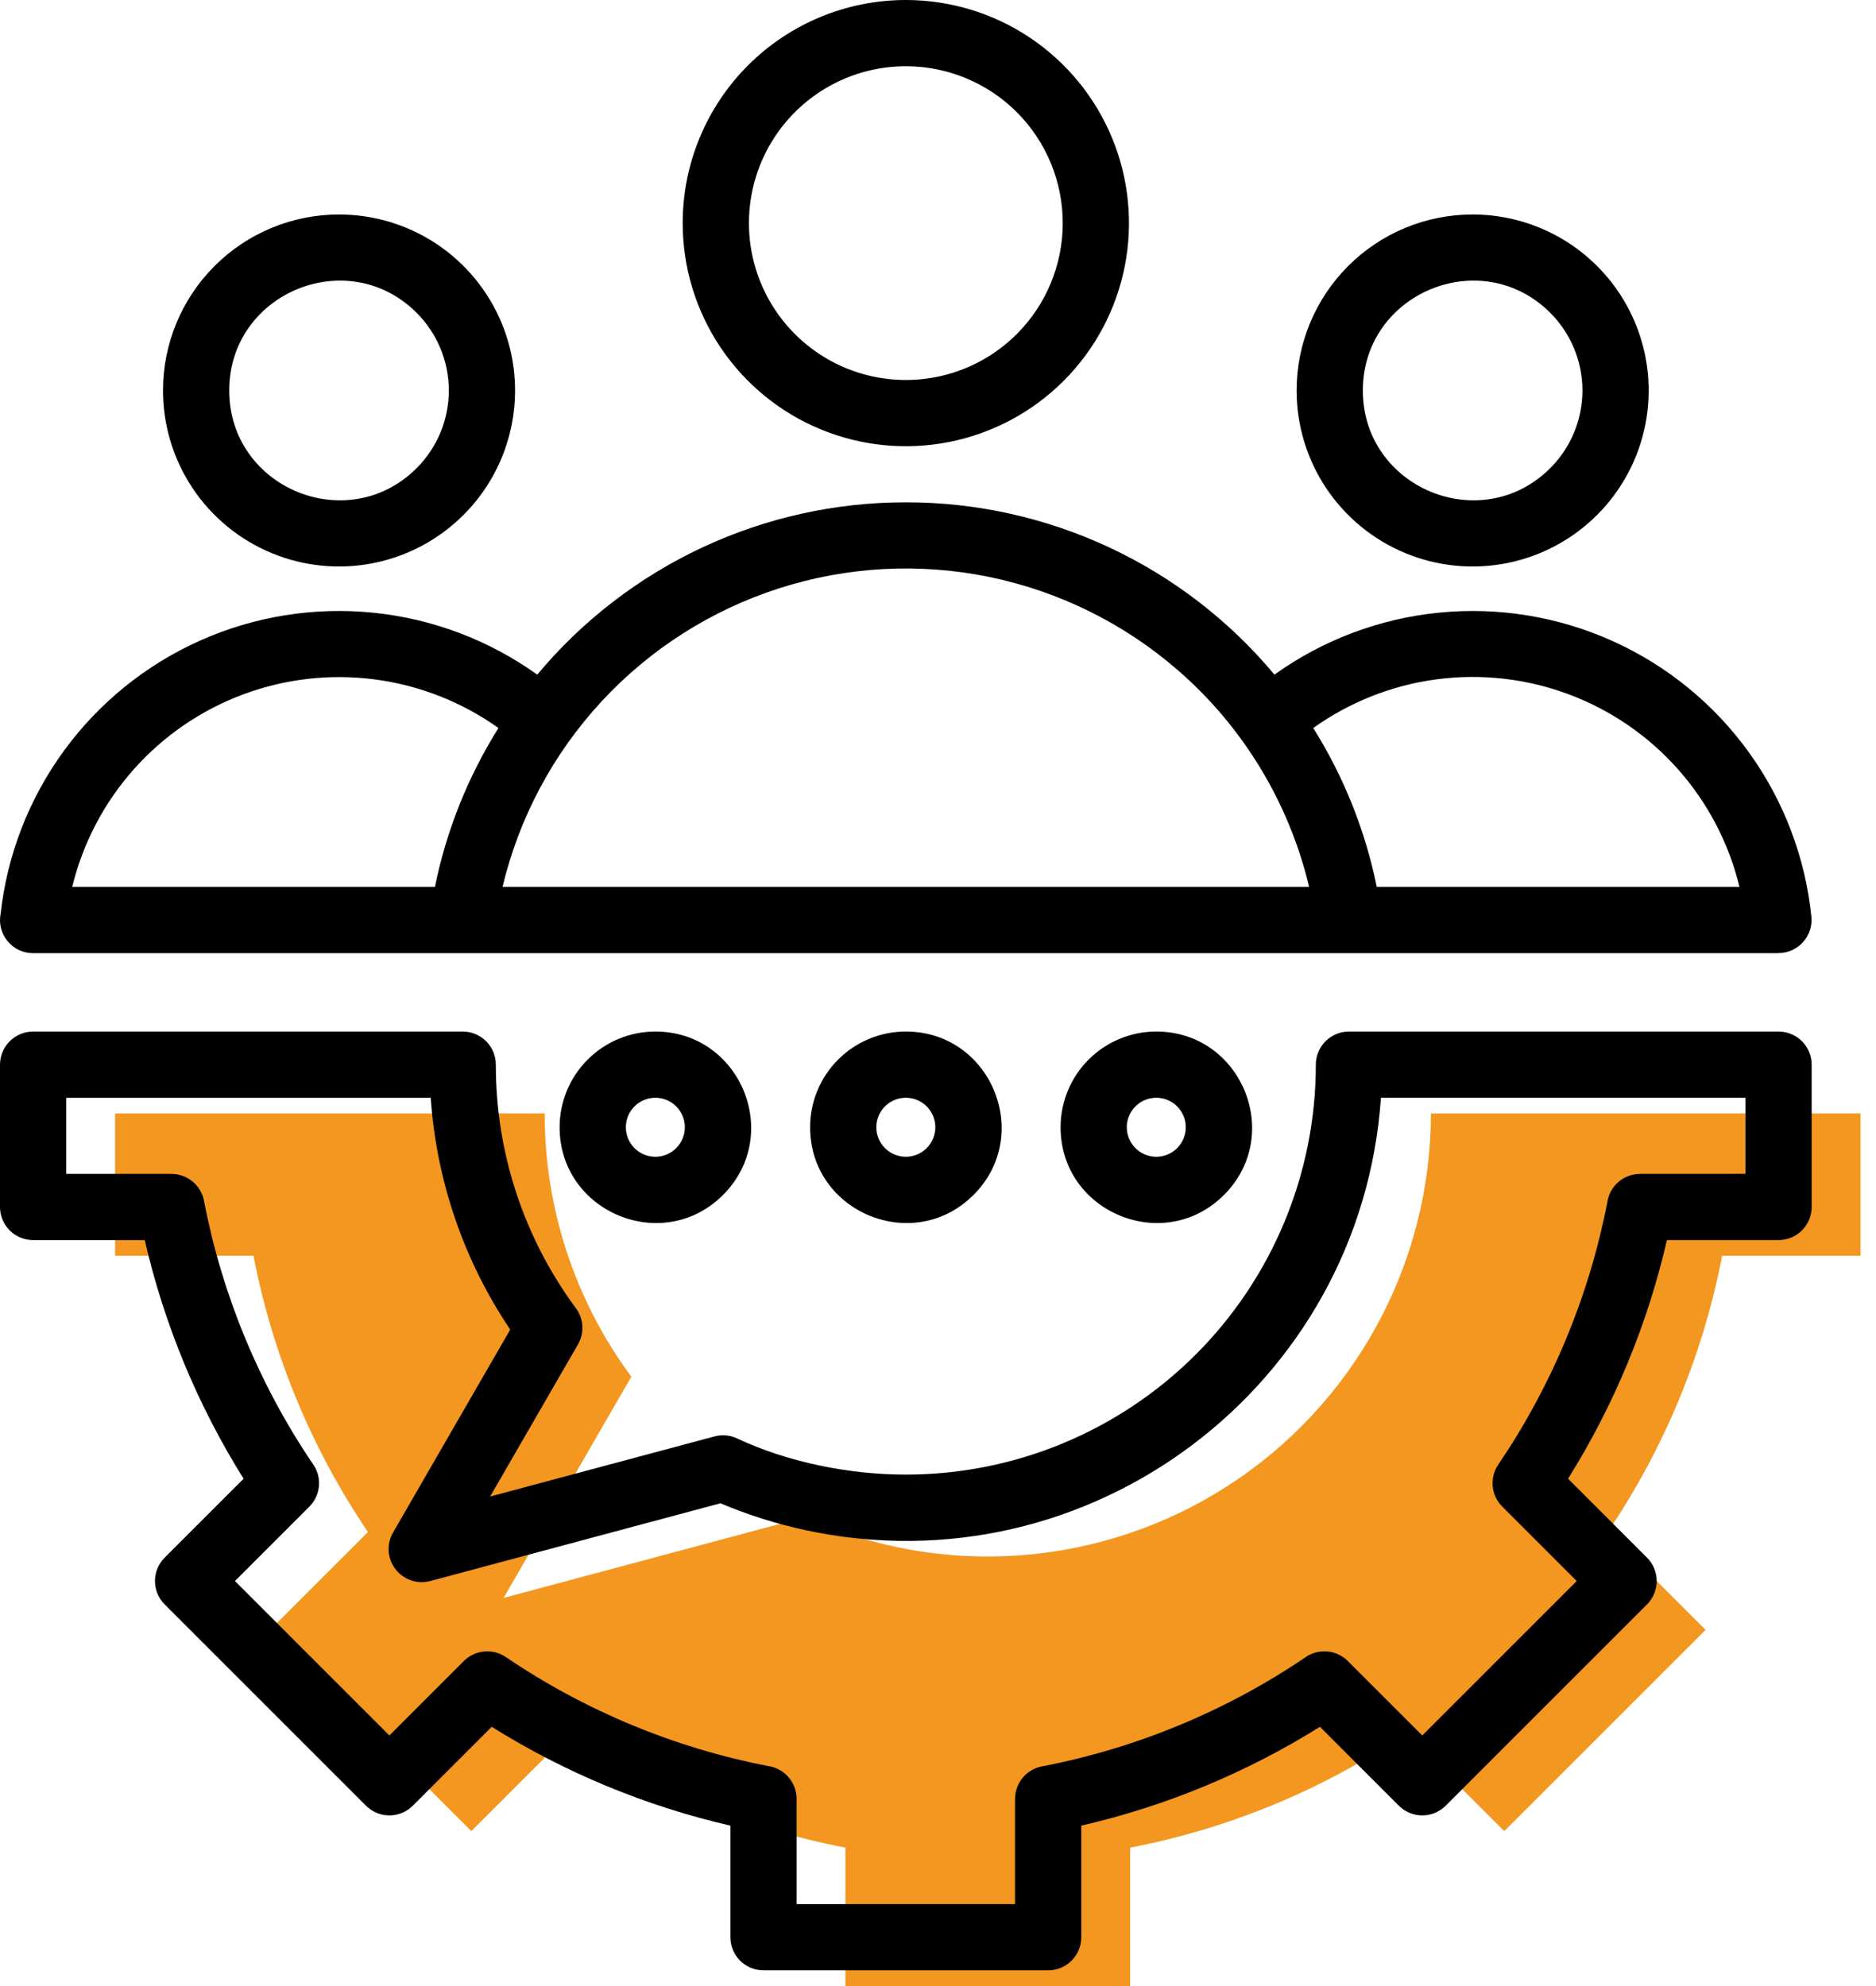
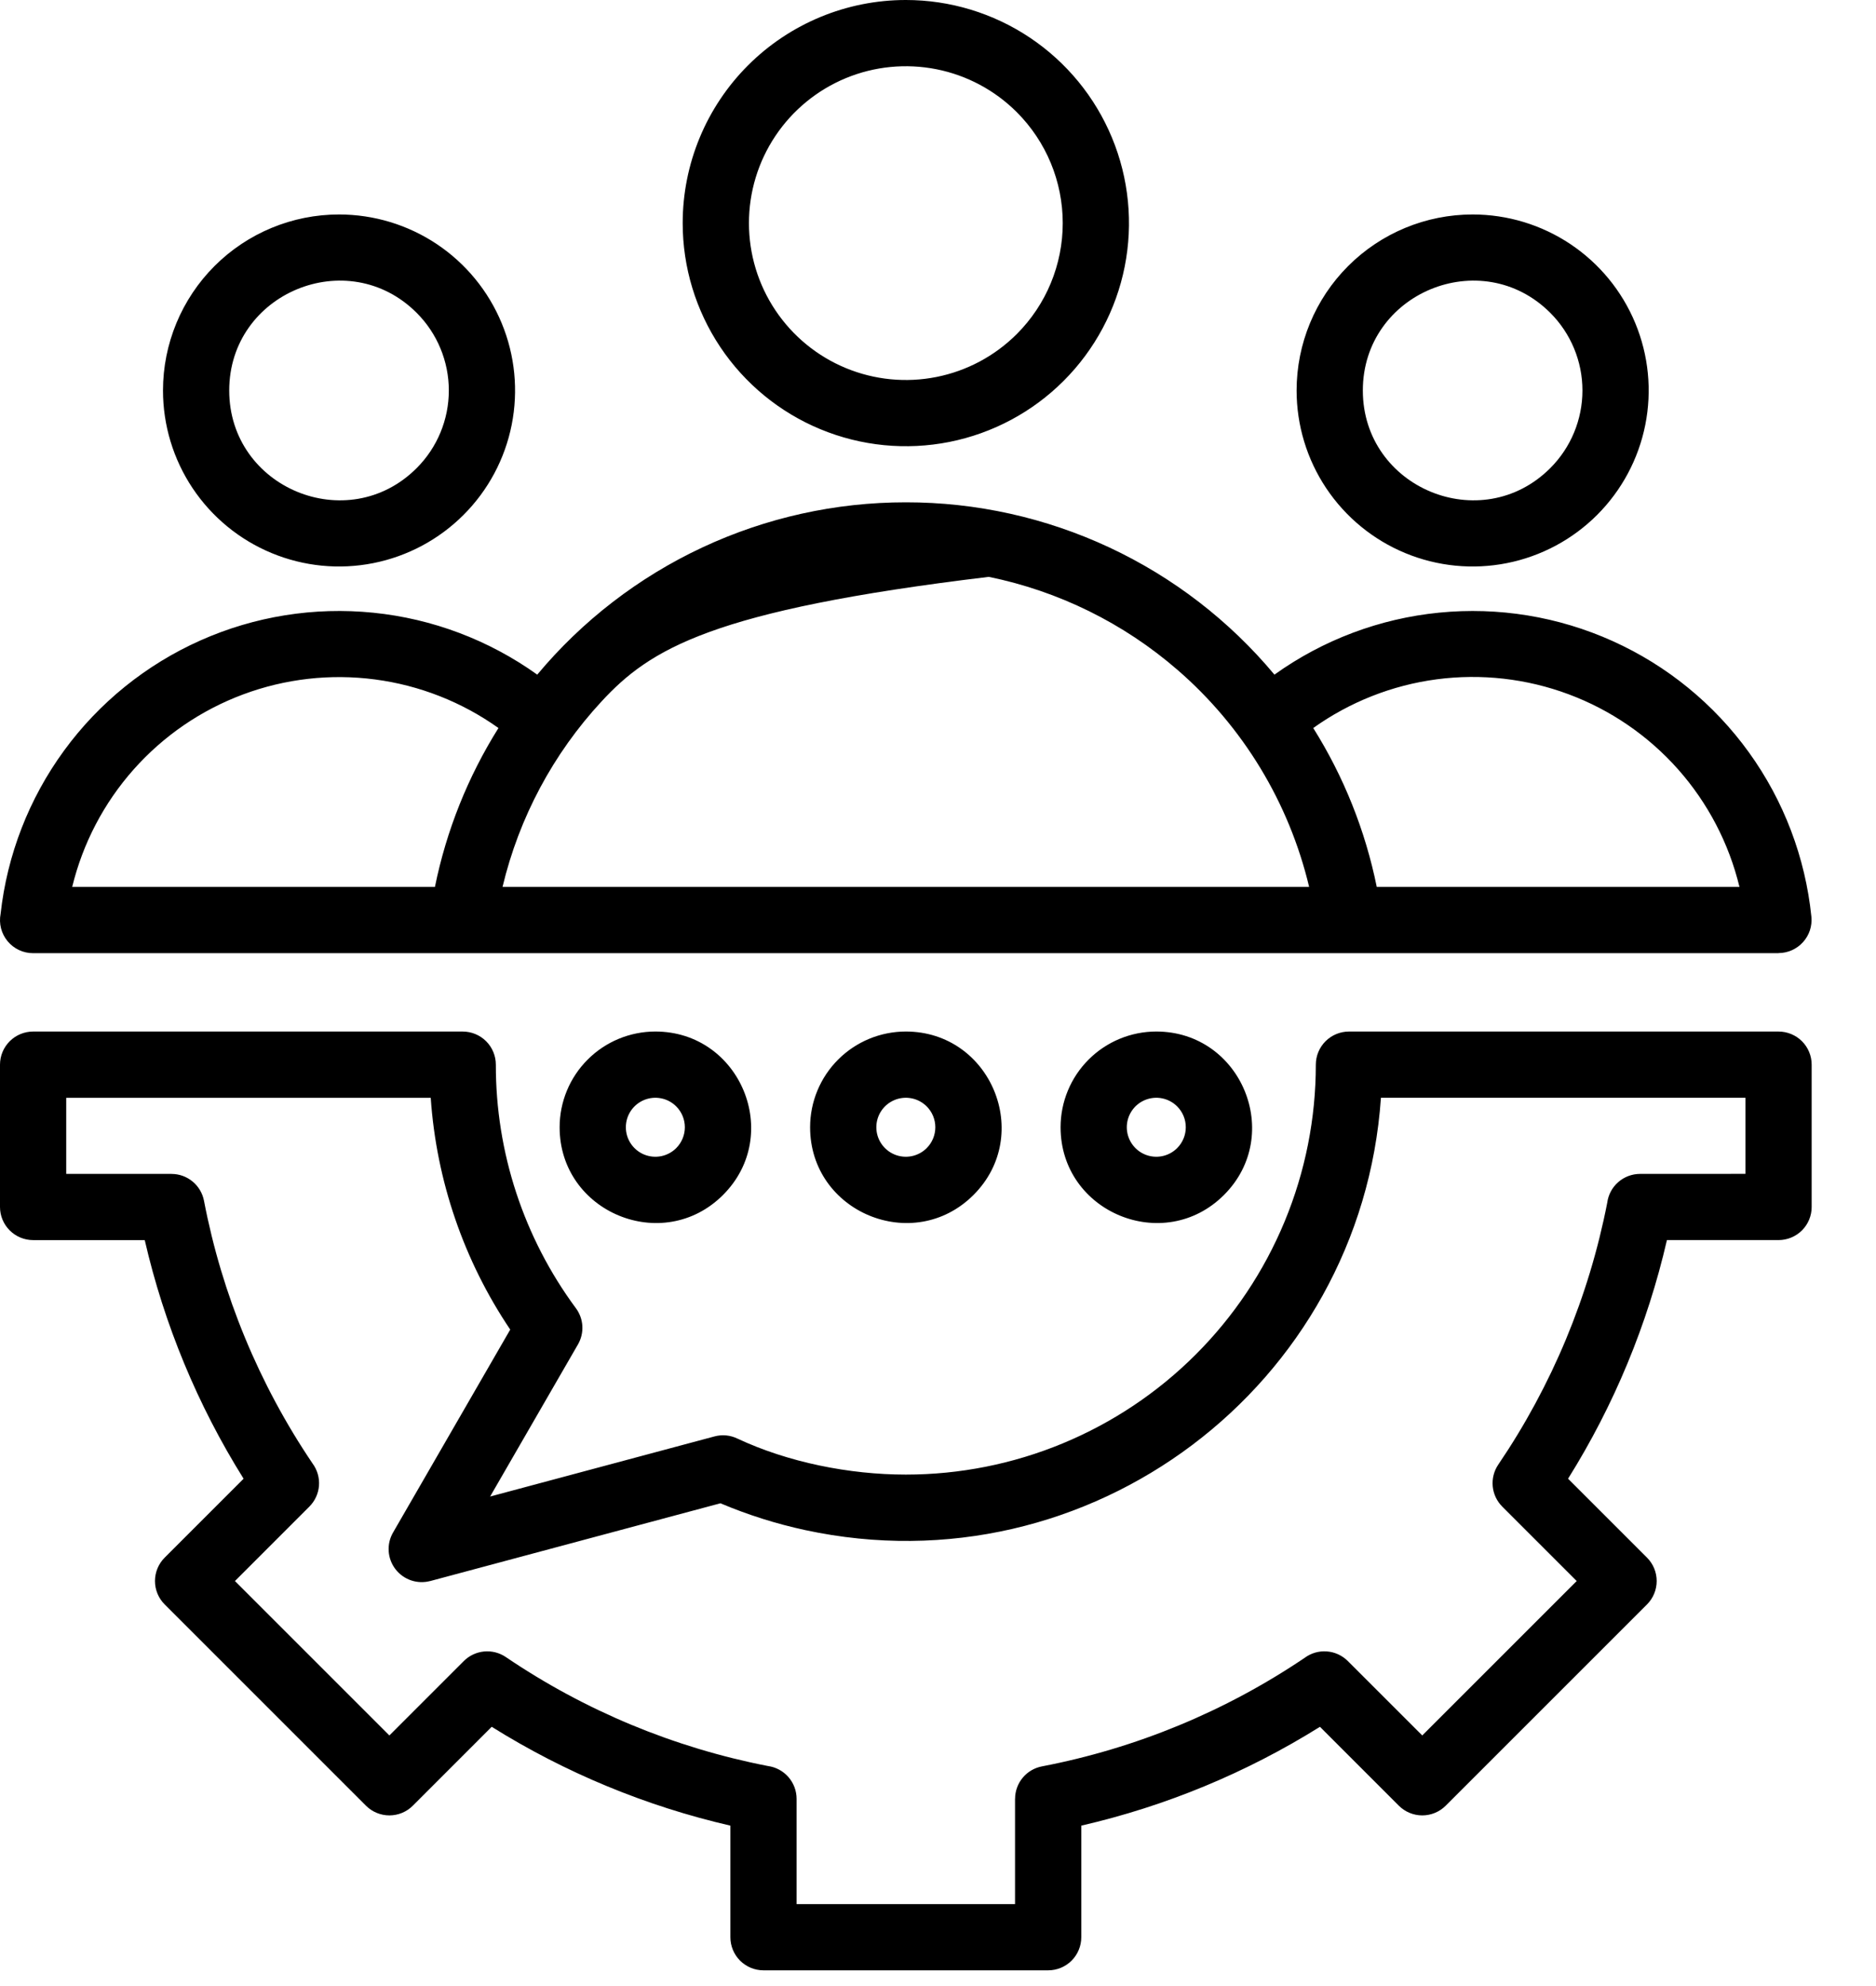
<svg xmlns="http://www.w3.org/2000/svg" width="85" height="90" viewBox="0 0 85 90" fill="none">
-   <path fill-rule="evenodd" clip-rule="evenodd" d="M84.299 50.459V56.908H78.028C77.165 61.388 75.401 65.646 72.843 69.424L77.278 73.859L68.156 82.979L63.722 78.545C59.944 81.102 55.686 82.866 51.206 83.729V90H38.307V83.729C33.828 82.866 29.57 81.102 25.792 78.545L21.357 82.979L12.237 73.859L16.671 69.424C14.113 65.646 12.35 61.388 11.486 56.908H5.215V50.459H24.68C24.673 54.753 26.05 58.935 28.606 62.386L22.817 72.412L36.474 68.753C39.533 70.135 42.889 70.73 46.236 70.481C49.584 70.232 52.815 69.148 55.636 67.329C58.456 65.51 60.776 63.012 62.383 60.065C63.99 57.118 64.832 53.816 64.834 50.459H84.299Z" fill="#F39720" />
-   <path fill-rule="evenodd" clip-rule="evenodd" d="M15.361 9.719C16.939 9.719 18.481 10.187 19.793 11.063C21.104 11.94 22.127 13.185 22.73 14.643C23.334 16.1 23.492 17.704 23.184 19.251C22.877 20.799 22.117 22.22 21.001 23.335C19.886 24.451 18.465 25.21 16.917 25.518C15.37 25.826 13.766 25.668 12.309 25.064C10.851 24.461 9.606 23.438 8.729 22.127C7.853 20.815 7.385 19.273 7.385 17.695C7.385 15.58 8.226 13.551 9.721 12.055C11.217 10.559 13.246 9.719 15.361 9.719ZM52.391 46.745C56.242 46.745 58.185 51.424 55.459 54.15C52.732 56.877 48.054 54.934 48.054 51.083C48.054 49.932 48.511 48.829 49.324 48.016C50.138 47.202 51.241 46.745 52.391 46.745ZM53.336 50.138C53.149 49.951 52.911 49.823 52.652 49.772C52.393 49.72 52.124 49.747 51.88 49.848C51.635 49.949 51.427 50.12 51.28 50.34C51.133 50.56 51.054 50.819 51.054 51.083C51.054 51.347 51.133 51.606 51.28 51.825C51.427 52.045 51.635 52.217 51.88 52.318C52.124 52.419 52.393 52.445 52.652 52.394C52.911 52.342 53.149 52.215 53.336 52.028C53.587 51.777 53.727 51.437 53.727 51.083C53.727 50.728 53.587 50.389 53.336 50.138ZM29.694 46.745C33.545 46.745 35.488 51.423 32.761 54.15C30.035 56.877 25.356 54.934 25.356 51.083C25.356 49.932 25.813 48.829 26.627 48.016C27.44 47.202 28.544 46.745 29.694 46.745ZM30.639 50.138C30.452 49.951 30.214 49.823 29.955 49.772C29.695 49.72 29.427 49.747 29.182 49.848C28.938 49.949 28.729 50.12 28.582 50.34C28.435 50.56 28.357 50.819 28.357 51.083C28.357 51.347 28.435 51.606 28.582 51.825C28.729 52.045 28.938 52.217 29.182 52.318C29.427 52.419 29.695 52.445 29.955 52.394C30.214 52.342 30.452 52.215 30.639 52.028C30.889 51.777 31.03 51.437 31.03 51.083C31.03 50.728 30.889 50.389 30.639 50.138ZM41.043 46.745C44.894 46.745 46.836 51.424 44.11 54.15C41.383 56.877 36.705 54.934 36.705 51.083C36.705 49.932 37.162 48.829 37.975 48.016C38.789 47.202 39.892 46.745 41.043 46.745ZM41.988 50.138C41.801 49.951 41.563 49.823 41.303 49.772C41.044 49.72 40.775 49.747 40.531 49.848C40.287 49.949 40.078 50.12 39.931 50.34C39.784 50.56 39.706 50.819 39.706 51.083C39.706 51.347 39.784 51.606 39.931 51.825C40.078 52.045 40.287 52.217 40.531 52.318C40.775 52.419 41.044 52.445 41.303 52.394C41.563 52.342 41.801 52.215 41.988 52.028C42.238 51.777 42.379 51.437 42.379 51.083C42.379 50.728 42.238 50.389 41.988 50.138ZM82.085 48.246C82.085 47.849 81.927 47.467 81.646 47.185C81.364 46.904 80.982 46.746 80.584 46.746H61.12C60.722 46.746 60.34 46.904 60.059 47.185C59.777 47.467 59.619 47.849 59.619 48.246C59.619 50.686 59.139 53.102 58.205 55.355C57.272 57.609 55.903 59.657 54.178 61.382C52.453 63.107 50.405 64.475 48.151 65.409C45.898 66.343 43.482 66.823 41.043 66.823C38.478 66.823 35.703 66.265 33.416 65.193C33.092 65.035 32.721 64.999 32.373 65.093L22.207 67.817L26.187 60.924C26.333 60.671 26.402 60.381 26.386 60.089C26.369 59.797 26.267 59.517 26.093 59.283C23.732 56.089 22.46 52.219 22.466 48.247C22.466 47.849 22.308 47.467 22.027 47.186C21.745 46.904 21.363 46.746 20.965 46.746H1.501C1.103 46.746 0.721 46.904 0.44 47.186C0.158 47.467 3.69494e-05 47.849 3.69494e-05 48.247V54.696C3.69494e-05 55.094 0.158 55.476 0.44 55.757C0.721 56.039 1.103 56.197 1.501 56.197H6.558C7.44 60.025 8.954 63.679 11.037 67.01L7.462 70.585C7.18 70.866 7.022 71.248 7.022 71.646C7.022 72.044 7.18 72.426 7.462 72.707L16.582 81.828C16.863 82.109 17.245 82.267 17.643 82.267C18.041 82.267 18.423 82.109 18.704 81.828L22.279 78.252C25.61 80.335 29.265 81.849 33.093 82.731V87.787C33.093 88.186 33.251 88.567 33.532 88.849C33.814 89.13 34.195 89.288 34.593 89.288H47.492C47.89 89.288 48.271 89.13 48.553 88.849C48.834 88.567 48.992 88.186 48.992 87.787V82.731C52.821 81.849 56.475 80.335 59.806 78.252L63.381 81.828C63.663 82.109 64.044 82.267 64.442 82.267C64.84 82.267 65.222 82.109 65.503 81.828L74.624 72.707C74.905 72.426 75.063 72.044 75.063 71.646C75.063 71.248 74.905 70.866 74.624 70.585L71.048 67.009C73.131 63.679 74.645 60.024 75.527 56.196H80.584C80.982 56.196 81.364 56.038 81.646 55.757C81.927 55.475 82.085 55.094 82.085 54.696V48.246ZM79.084 53.195V49.746H62.569C61.672 62.803 49.371 72.112 36.488 69.339C35.171 69.055 33.883 68.648 32.642 68.123L19.49 71.648V71.646C19.204 71.722 18.902 71.711 18.622 71.615C18.342 71.519 18.097 71.343 17.917 71.108C17.737 70.873 17.631 70.591 17.611 70.296C17.592 70 17.66 69.706 17.808 69.45L23.118 60.252C21.015 57.128 19.773 53.505 19.516 49.748H3.001V53.196H7.771V53.198C8.12 53.198 8.458 53.32 8.726 53.542C8.995 53.764 9.177 54.073 9.243 54.415C10.06 58.674 11.733 62.723 14.16 66.317C14.375 66.606 14.479 66.963 14.453 67.322C14.426 67.681 14.272 68.019 14.017 68.273L10.645 71.646L17.643 78.644L21.016 75.271C21.262 75.025 21.586 74.873 21.933 74.839C22.279 74.806 22.626 74.894 22.915 75.089C26.498 77.52 30.538 79.2 34.788 80.028C35.149 80.076 35.48 80.253 35.72 80.527C35.96 80.8 36.093 81.152 36.093 81.516V86.287H45.99V81.517H45.992C45.992 81.168 46.114 80.831 46.336 80.562C46.558 80.294 46.867 80.111 47.209 80.046C51.468 79.228 55.517 77.555 59.111 75.128C59.4 74.913 59.757 74.809 60.116 74.836C60.475 74.862 60.813 75.017 61.067 75.271L64.441 78.644L71.439 71.646L68.066 68.273C67.82 68.026 67.667 67.703 67.634 67.356C67.601 67.01 67.689 66.663 67.883 66.374C70.315 62.791 71.995 58.751 72.823 54.501C72.87 54.14 73.047 53.809 73.321 53.569C73.595 53.329 73.947 53.197 74.311 53.197L79.084 53.195ZM41.043 22.763C37.857 22.761 34.709 23.459 31.823 24.808C28.937 26.158 26.383 28.126 24.342 30.572C22.154 29.005 19.593 28.037 16.916 27.766C14.237 27.494 11.535 27.928 9.077 29.024C6.618 30.121 4.489 31.841 2.902 34.015C1.314 36.189 0.323 38.74 0.027 41.415C-0.015 41.632 -0.008 41.856 0.047 42.07C0.102 42.283 0.204 42.483 0.345 42.653C0.486 42.823 0.662 42.959 0.862 43.053C1.062 43.147 1.281 43.195 1.501 43.194H80.584V43.19C80.793 43.189 80.999 43.145 81.19 43.06C81.38 42.975 81.551 42.851 81.691 42.697C81.831 42.542 81.938 42.36 82.004 42.162C82.069 41.964 82.093 41.755 82.073 41.547C81.799 38.858 80.823 36.288 79.242 34.095C77.662 31.902 75.534 30.163 73.07 29.052C70.606 27.94 67.893 27.496 65.204 27.763C62.514 28.029 59.942 28.998 57.744 30.572C55.703 28.125 53.149 26.158 50.263 24.808C47.376 23.459 44.229 22.76 41.043 22.763ZM59.502 32.991C61.158 31.809 63.079 31.051 65.096 30.784C67.113 30.518 69.165 30.75 71.071 31.461C72.978 32.172 74.681 33.34 76.031 34.862C77.381 36.385 78.336 38.215 78.814 40.193H62.38C61.862 37.639 60.887 35.199 59.502 32.991ZM19.705 40.193H3.271C3.751 38.216 4.708 36.387 6.058 34.866C7.409 33.345 9.111 32.178 11.017 31.468C12.923 30.757 14.974 30.524 16.99 30.79C19.007 31.055 20.928 31.811 22.585 32.991C21.2 35.199 20.224 37.639 19.706 40.193H19.705ZM53.348 30.354C50.908 28.238 47.965 26.788 44.802 26.141C41.638 25.495 38.362 25.675 35.288 26.664C32.215 27.653 29.448 29.418 27.255 31.787C25.062 34.157 23.517 37.052 22.769 40.193H59.316C58.406 36.369 56.319 32.927 53.349 30.354H53.348ZM41.043 0C43.042 0 44.997 0.593 46.66 1.704C48.322 2.815 49.618 4.394 50.383 6.241C51.149 8.089 51.349 10.122 50.959 12.083C50.569 14.044 49.606 15.846 48.192 17.26C46.778 18.674 44.976 19.637 43.015 20.027C41.054 20.417 39.021 20.217 37.173 19.451C35.326 18.686 33.747 17.39 32.636 15.728C31.525 14.065 30.932 12.11 30.932 10.111C30.932 7.429 31.997 4.857 33.893 2.961C35.789 1.065 38.361 0 41.043 0ZM46.07 5.083C45.075 4.089 43.809 3.412 42.43 3.138C41.051 2.864 39.621 3.004 38.322 3.542C37.023 4.081 35.913 4.992 35.132 6.161C34.35 7.33 33.934 8.704 33.934 10.111C33.934 11.517 34.35 12.891 35.132 14.06C35.913 15.229 37.023 16.141 38.322 16.679C39.621 17.217 41.051 17.358 42.43 17.083C43.809 16.809 45.075 16.132 46.07 15.138C46.73 14.478 47.254 13.694 47.611 12.831C47.968 11.969 48.152 11.044 48.152 10.111C48.152 9.177 47.968 8.252 47.611 7.39C47.254 6.527 46.73 5.744 46.07 5.083ZM66.724 9.719C68.301 9.719 69.844 10.187 71.155 11.063C72.467 11.94 73.489 13.185 74.093 14.643C74.697 16.1 74.855 17.704 74.547 19.251C74.239 20.799 73.479 22.22 72.364 23.335C71.248 24.451 69.827 25.21 68.28 25.518C66.733 25.826 65.129 25.668 63.671 25.064C62.214 24.461 60.968 23.438 60.092 22.127C59.215 20.815 58.748 19.273 58.748 17.695C58.748 15.58 59.588 13.551 61.084 12.055C62.58 10.559 64.608 9.719 66.724 9.719ZM70.242 14.177C71.175 15.11 71.699 16.376 71.699 17.695C71.699 19.015 71.175 20.28 70.242 21.213C67.116 24.339 61.749 22.113 61.749 17.695C61.749 13.277 67.116 11.052 70.242 14.177ZM18.879 14.177C15.754 11.052 10.386 13.277 10.386 17.695C10.386 22.114 15.753 24.339 18.879 21.213C19.812 20.28 20.336 19.015 20.336 17.695C20.336 16.376 19.812 15.11 18.879 14.177Z" fill="black" />
+   <path fill-rule="evenodd" clip-rule="evenodd" d="M15.361 9.719C16.939 9.719 18.481 10.187 19.793 11.063C21.104 11.94 22.127 13.185 22.73 14.643C23.334 16.1 23.492 17.704 23.184 19.251C22.877 20.799 22.117 22.22 21.001 23.335C19.886 24.451 18.465 25.21 16.917 25.518C15.37 25.826 13.766 25.668 12.309 25.064C10.851 24.461 9.606 23.438 8.729 22.127C7.853 20.815 7.385 19.273 7.385 17.695C7.385 15.58 8.226 13.551 9.721 12.055C11.217 10.559 13.246 9.719 15.361 9.719ZM52.391 46.745C56.242 46.745 58.185 51.424 55.459 54.15C52.732 56.877 48.054 54.934 48.054 51.083C48.054 49.932 48.511 48.829 49.324 48.016C50.138 47.202 51.241 46.745 52.391 46.745ZM53.336 50.138C53.149 49.951 52.911 49.823 52.652 49.772C52.393 49.72 52.124 49.747 51.88 49.848C51.635 49.949 51.427 50.12 51.28 50.34C51.133 50.56 51.054 50.819 51.054 51.083C51.054 51.347 51.133 51.606 51.28 51.825C51.427 52.045 51.635 52.217 51.88 52.318C52.124 52.419 52.393 52.445 52.652 52.394C52.911 52.342 53.149 52.215 53.336 52.028C53.587 51.777 53.727 51.437 53.727 51.083C53.727 50.728 53.587 50.389 53.336 50.138ZM29.694 46.745C33.545 46.745 35.488 51.423 32.761 54.15C30.035 56.877 25.356 54.934 25.356 51.083C25.356 49.932 25.813 48.829 26.627 48.016C27.44 47.202 28.544 46.745 29.694 46.745ZM30.639 50.138C30.452 49.951 30.214 49.823 29.955 49.772C29.695 49.72 29.427 49.747 29.182 49.848C28.938 49.949 28.729 50.12 28.582 50.34C28.435 50.56 28.357 50.819 28.357 51.083C28.357 51.347 28.435 51.606 28.582 51.825C28.729 52.045 28.938 52.217 29.182 52.318C29.427 52.419 29.695 52.445 29.955 52.394C30.214 52.342 30.452 52.215 30.639 52.028C30.889 51.777 31.03 51.437 31.03 51.083C31.03 50.728 30.889 50.389 30.639 50.138ZM41.043 46.745C44.894 46.745 46.836 51.424 44.11 54.15C41.383 56.877 36.705 54.934 36.705 51.083C36.705 49.932 37.162 48.829 37.975 48.016C38.789 47.202 39.892 46.745 41.043 46.745ZM41.988 50.138C41.801 49.951 41.563 49.823 41.303 49.772C41.044 49.72 40.775 49.747 40.531 49.848C40.287 49.949 40.078 50.12 39.931 50.34C39.784 50.56 39.706 50.819 39.706 51.083C39.706 51.347 39.784 51.606 39.931 51.825C40.078 52.045 40.287 52.217 40.531 52.318C40.775 52.419 41.044 52.445 41.303 52.394C41.563 52.342 41.801 52.215 41.988 52.028C42.238 51.777 42.379 51.437 42.379 51.083C42.379 50.728 42.238 50.389 41.988 50.138ZM82.085 48.246C82.085 47.849 81.927 47.467 81.646 47.185C81.364 46.904 80.982 46.746 80.584 46.746H61.12C60.722 46.746 60.34 46.904 60.059 47.185C59.777 47.467 59.619 47.849 59.619 48.246C59.619 50.686 59.139 53.102 58.205 55.355C57.272 57.609 55.903 59.657 54.178 61.382C52.453 63.107 50.405 64.475 48.151 65.409C45.898 66.343 43.482 66.823 41.043 66.823C38.478 66.823 35.703 66.265 33.416 65.193C33.092 65.035 32.721 64.999 32.373 65.093L22.207 67.817L26.187 60.924C26.333 60.671 26.402 60.381 26.386 60.089C26.369 59.797 26.267 59.517 26.093 59.283C23.732 56.089 22.46 52.219 22.466 48.247C22.466 47.849 22.308 47.467 22.027 47.186C21.745 46.904 21.363 46.746 20.965 46.746H1.501C1.103 46.746 0.721 46.904 0.44 47.186C0.158 47.467 3.69494e-05 47.849 3.69494e-05 48.247V54.696C3.69494e-05 55.094 0.158 55.476 0.44 55.757C0.721 56.039 1.103 56.197 1.501 56.197H6.558C7.44 60.025 8.954 63.679 11.037 67.01L7.462 70.585C7.18 70.866 7.022 71.248 7.022 71.646C7.022 72.044 7.18 72.426 7.462 72.707L16.582 81.828C16.863 82.109 17.245 82.267 17.643 82.267C18.041 82.267 18.423 82.109 18.704 81.828L22.279 78.252C25.61 80.335 29.265 81.849 33.093 82.731V87.787C33.093 88.186 33.251 88.567 33.532 88.849C33.814 89.13 34.195 89.288 34.593 89.288H47.492C47.89 89.288 48.271 89.13 48.553 88.849C48.834 88.567 48.992 88.186 48.992 87.787V82.731C52.821 81.849 56.475 80.335 59.806 78.252L63.381 81.828C63.663 82.109 64.044 82.267 64.442 82.267C64.84 82.267 65.222 82.109 65.503 81.828L74.624 72.707C74.905 72.426 75.063 72.044 75.063 71.646C75.063 71.248 74.905 70.866 74.624 70.585L71.048 67.009C73.131 63.679 74.645 60.024 75.527 56.196H80.584C80.982 56.196 81.364 56.038 81.646 55.757C81.927 55.475 82.085 55.094 82.085 54.696V48.246ZM79.084 53.195V49.746H62.569C61.672 62.803 49.371 72.112 36.488 69.339C35.171 69.055 33.883 68.648 32.642 68.123L19.49 71.648V71.646C19.204 71.722 18.902 71.711 18.622 71.615C18.342 71.519 18.097 71.343 17.917 71.108C17.737 70.873 17.631 70.591 17.611 70.296C17.592 70 17.66 69.706 17.808 69.45L23.118 60.252C21.015 57.128 19.773 53.505 19.516 49.748H3.001V53.196H7.771V53.198C8.12 53.198 8.458 53.32 8.726 53.542C8.995 53.764 9.177 54.073 9.243 54.415C10.06 58.674 11.733 62.723 14.16 66.317C14.375 66.606 14.479 66.963 14.453 67.322C14.426 67.681 14.272 68.019 14.017 68.273L10.645 71.646L17.643 78.644L21.016 75.271C21.262 75.025 21.586 74.873 21.933 74.839C22.279 74.806 22.626 74.894 22.915 75.089C26.498 77.52 30.538 79.2 34.788 80.028C35.149 80.076 35.48 80.253 35.72 80.527C35.96 80.8 36.093 81.152 36.093 81.516V86.287H45.99V81.517H45.992C45.992 81.168 46.114 80.831 46.336 80.562C46.558 80.294 46.867 80.111 47.209 80.046C51.468 79.228 55.517 77.555 59.111 75.128C59.4 74.913 59.757 74.809 60.116 74.836C60.475 74.862 60.813 75.017 61.067 75.271L64.441 78.644L71.439 71.646L68.066 68.273C67.82 68.026 67.667 67.703 67.634 67.356C67.601 67.01 67.689 66.663 67.883 66.374C70.315 62.791 71.995 58.751 72.823 54.501C72.87 54.14 73.047 53.809 73.321 53.569C73.595 53.329 73.947 53.197 74.311 53.197L79.084 53.195ZM41.043 22.763C37.857 22.761 34.709 23.459 31.823 24.808C28.937 26.158 26.383 28.126 24.342 30.572C22.154 29.005 19.593 28.037 16.916 27.766C14.237 27.494 11.535 27.928 9.077 29.024C6.618 30.121 4.489 31.841 2.902 34.015C1.314 36.189 0.323 38.74 0.027 41.415C-0.015 41.632 -0.008 41.856 0.047 42.07C0.102 42.283 0.204 42.483 0.345 42.653C0.486 42.823 0.662 42.959 0.862 43.053C1.062 43.147 1.281 43.195 1.501 43.194H80.584V43.19C80.793 43.189 80.999 43.145 81.19 43.06C81.38 42.975 81.551 42.851 81.691 42.697C81.831 42.542 81.938 42.36 82.004 42.162C82.069 41.964 82.093 41.755 82.073 41.547C81.799 38.858 80.823 36.288 79.242 34.095C77.662 31.902 75.534 30.163 73.07 29.052C70.606 27.94 67.893 27.496 65.204 27.763C62.514 28.029 59.942 28.998 57.744 30.572C55.703 28.125 53.149 26.158 50.263 24.808C47.376 23.459 44.229 22.76 41.043 22.763ZM59.502 32.991C61.158 31.809 63.079 31.051 65.096 30.784C67.113 30.518 69.165 30.75 71.071 31.461C72.978 32.172 74.681 33.34 76.031 34.862C77.381 36.385 78.336 38.215 78.814 40.193H62.38C61.862 37.639 60.887 35.199 59.502 32.991ZM19.705 40.193H3.271C3.751 38.216 4.708 36.387 6.058 34.866C7.409 33.345 9.111 32.178 11.017 31.468C12.923 30.757 14.974 30.524 16.99 30.79C19.007 31.055 20.928 31.811 22.585 32.991C21.2 35.199 20.224 37.639 19.706 40.193H19.705ZM53.348 30.354C50.908 28.238 47.965 26.788 44.802 26.141C32.215 27.653 29.448 29.418 27.255 31.787C25.062 34.157 23.517 37.052 22.769 40.193H59.316C58.406 36.369 56.319 32.927 53.349 30.354H53.348ZM41.043 0C43.042 0 44.997 0.593 46.66 1.704C48.322 2.815 49.618 4.394 50.383 6.241C51.149 8.089 51.349 10.122 50.959 12.083C50.569 14.044 49.606 15.846 48.192 17.26C46.778 18.674 44.976 19.637 43.015 20.027C41.054 20.417 39.021 20.217 37.173 19.451C35.326 18.686 33.747 17.39 32.636 15.728C31.525 14.065 30.932 12.11 30.932 10.111C30.932 7.429 31.997 4.857 33.893 2.961C35.789 1.065 38.361 0 41.043 0ZM46.07 5.083C45.075 4.089 43.809 3.412 42.43 3.138C41.051 2.864 39.621 3.004 38.322 3.542C37.023 4.081 35.913 4.992 35.132 6.161C34.35 7.33 33.934 8.704 33.934 10.111C33.934 11.517 34.35 12.891 35.132 14.06C35.913 15.229 37.023 16.141 38.322 16.679C39.621 17.217 41.051 17.358 42.43 17.083C43.809 16.809 45.075 16.132 46.07 15.138C46.73 14.478 47.254 13.694 47.611 12.831C47.968 11.969 48.152 11.044 48.152 10.111C48.152 9.177 47.968 8.252 47.611 7.39C47.254 6.527 46.73 5.744 46.07 5.083ZM66.724 9.719C68.301 9.719 69.844 10.187 71.155 11.063C72.467 11.94 73.489 13.185 74.093 14.643C74.697 16.1 74.855 17.704 74.547 19.251C74.239 20.799 73.479 22.22 72.364 23.335C71.248 24.451 69.827 25.21 68.28 25.518C66.733 25.826 65.129 25.668 63.671 25.064C62.214 24.461 60.968 23.438 60.092 22.127C59.215 20.815 58.748 19.273 58.748 17.695C58.748 15.58 59.588 13.551 61.084 12.055C62.58 10.559 64.608 9.719 66.724 9.719ZM70.242 14.177C71.175 15.11 71.699 16.376 71.699 17.695C71.699 19.015 71.175 20.28 70.242 21.213C67.116 24.339 61.749 22.113 61.749 17.695C61.749 13.277 67.116 11.052 70.242 14.177ZM18.879 14.177C15.754 11.052 10.386 13.277 10.386 17.695C10.386 22.114 15.753 24.339 18.879 21.213C19.812 20.28 20.336 19.015 20.336 17.695C20.336 16.376 19.812 15.11 18.879 14.177Z" fill="black" />
</svg>